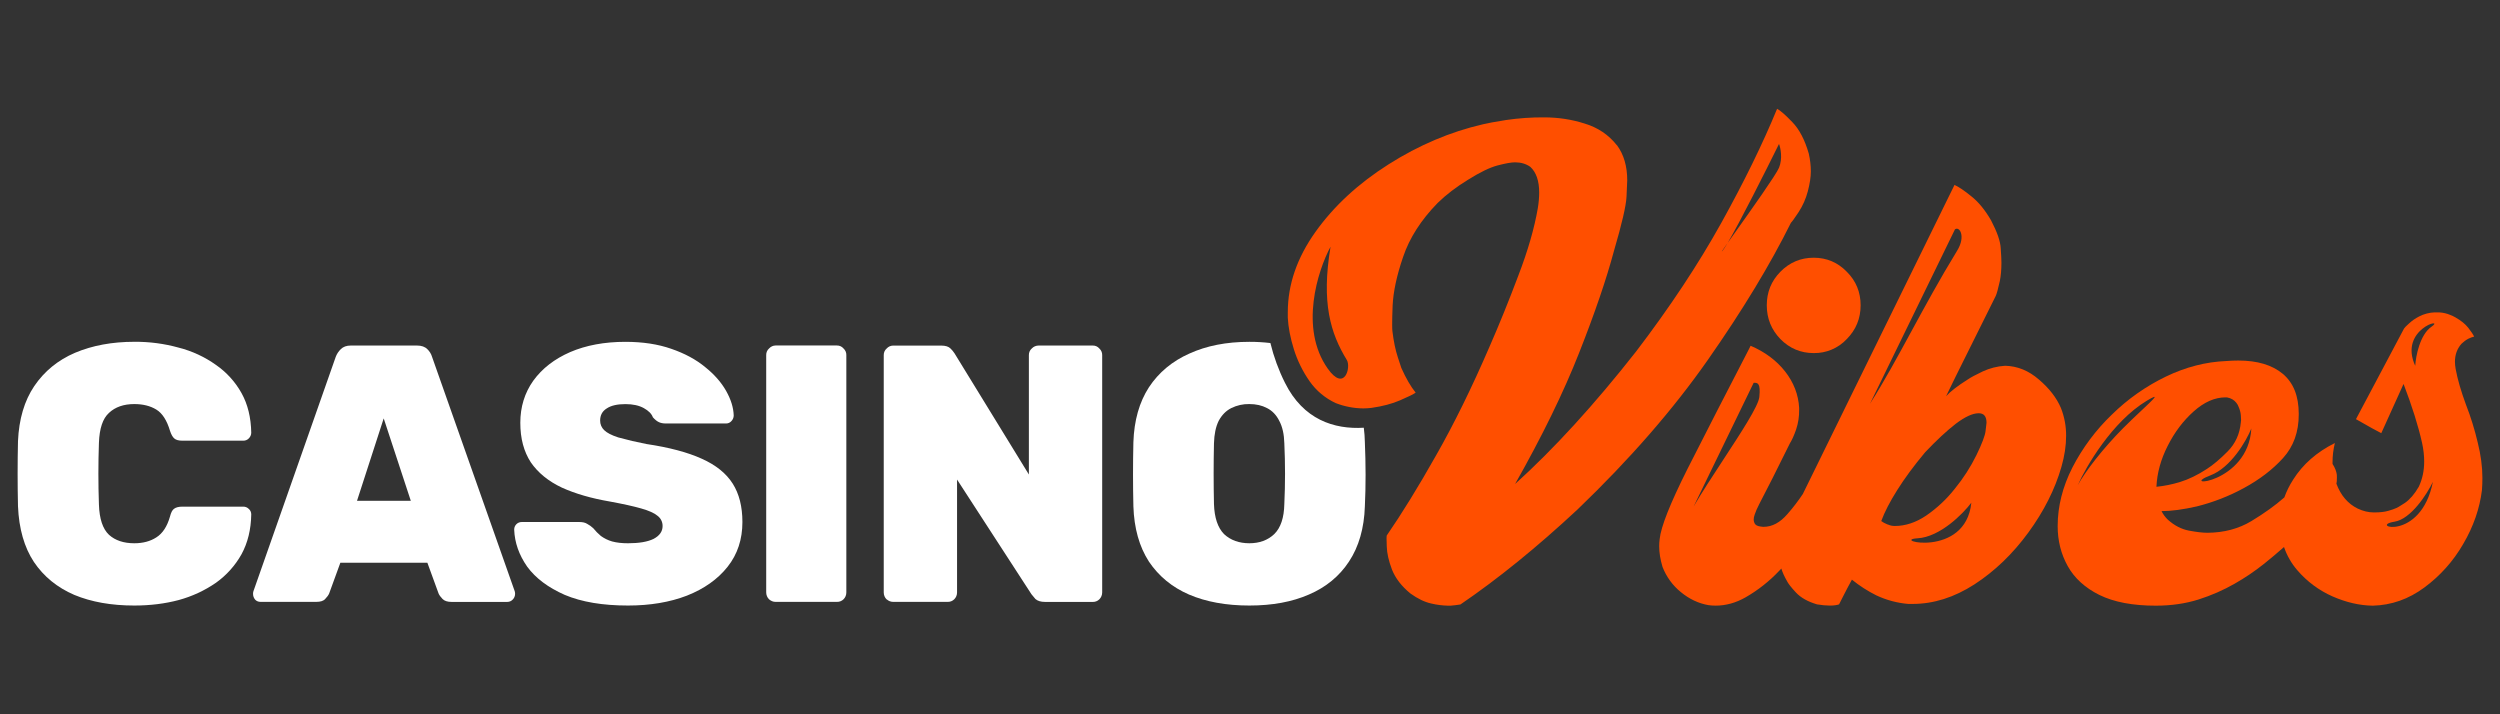
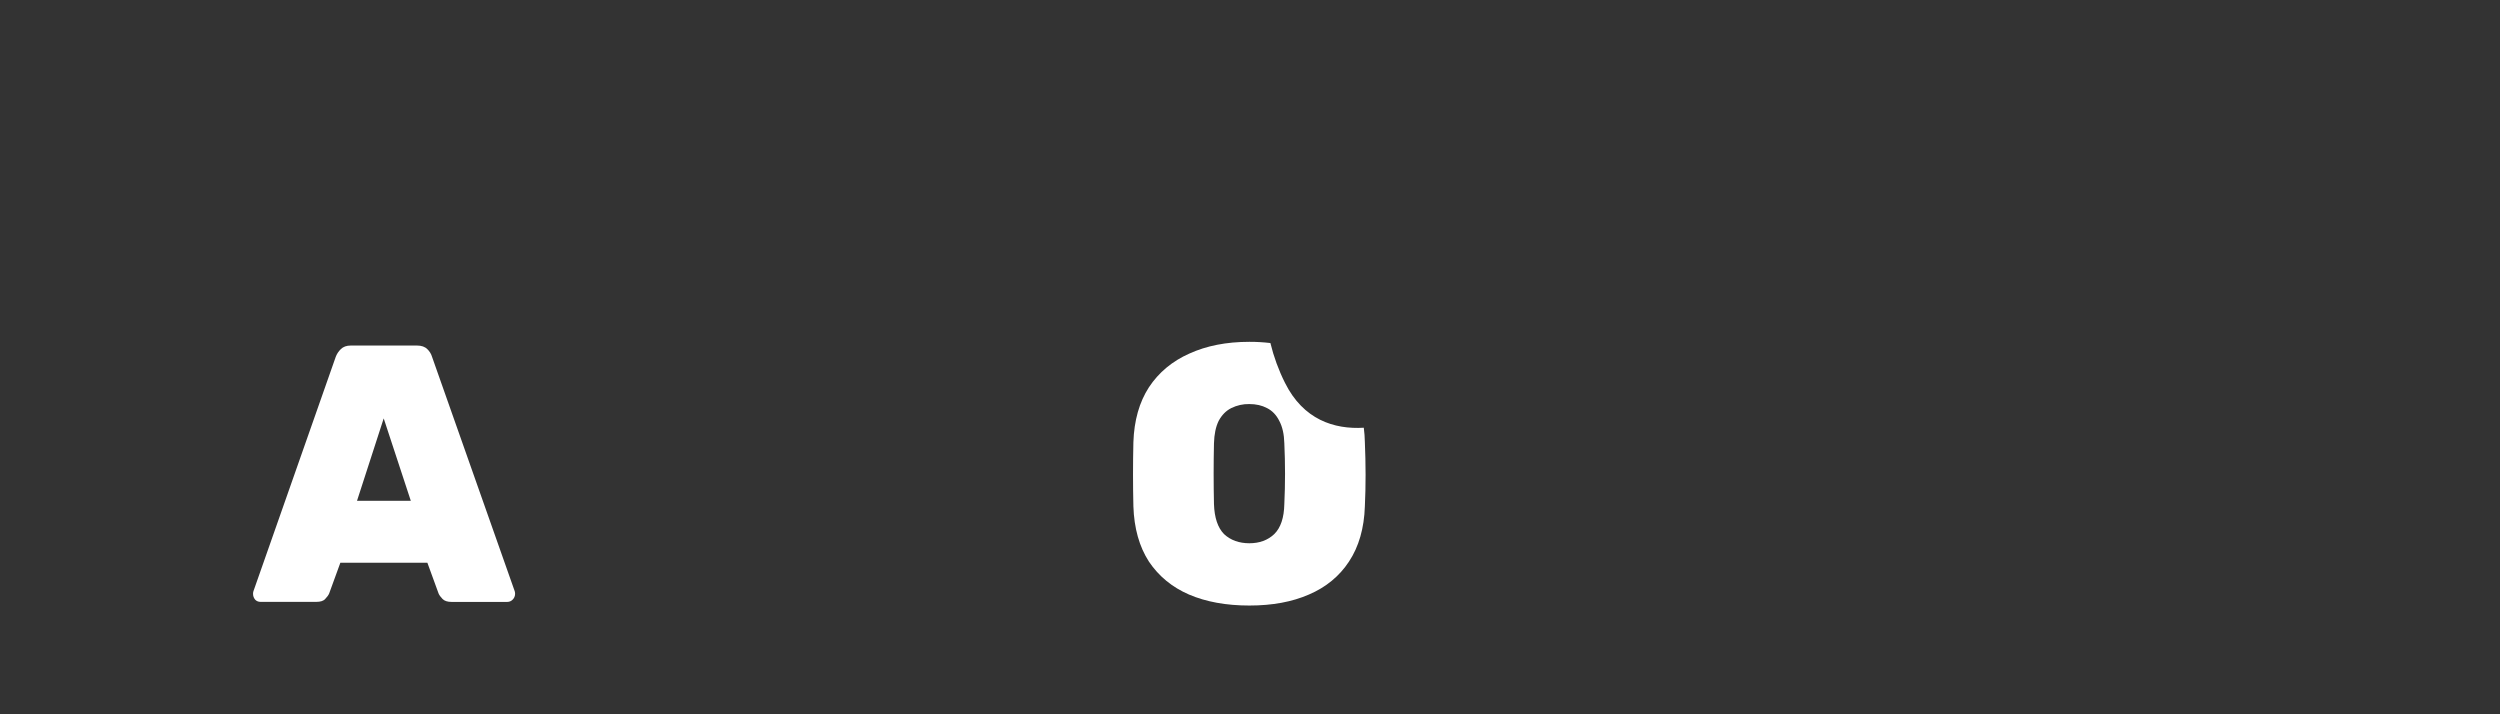
<svg xmlns="http://www.w3.org/2000/svg" id="casino_vibes" data-name="casino vibes" width="560" height="160" viewBox="0 0 560 160">
  <rect x="0" y="0" width="560" height="160" fill="#333333" stroke="none" />
  <defs>
    <style>
      .cls-1, .cls-2 {
        fill: #ff4f00;
      }

      .cls-1, .cls-2, .cls-3, .cls-4 {
        stroke-width: 0px;
      }

      .cls-1, .cls-3 {
        fill-rule: evenodd;
      }

      .cls-3, .cls-4 {
        fill: #fff;
      }
    </style>
  </defs>
  <path class="cls-3" d="M305.49,95.81c-6.63.4-13.56-1.8-17.66-10.07-1.42-2.83-2.51-5.82-3.26-8.9-1.57-.18-3.14-.28-4.72-.27-5.12,0-9.6.88-13.43,2.63-3.83,1.7-6.85,4.21-9.06,7.55-2.16,3.34-3.32,7.44-3.48,12.31-.11,4.78-.11,9.57,0,14.35.16,4.92,1.32,9.05,3.48,12.39,2.21,3.28,5.2,5.74,8.98,7.38,3.83,1.64,8.33,2.46,13.51,2.46s9.57-.82,13.34-2.46c3.83-1.64,6.82-4.1,8.98-7.38,2.21-3.34,3.4-7.47,3.56-12.39.11-2.29.16-4.65.16-7.05s-.06-4.9-.16-7.3c-.02-1.09-.1-2.17-.24-3.25ZM285.43,119.64c-1.45,1.37-3.31,2.05-5.58,2.05s-4.2-.68-5.66-2.05c-1.4-1.42-2.16-3.66-2.26-6.73-.1-4.54-.1-9.08,0-13.62.06-2.02.4-3.69,1.05-5.01.7-1.31,1.64-2.27,2.83-2.87,1.26-.62,2.64-.93,4.04-.9,1.51,0,2.83.3,3.96.9,1.19.6,2.1,1.56,2.75,2.87.7,1.31,1.08,2.98,1.13,5.01.21,4.54.21,9.08,0,13.62-.06,3.06-.81,5.31-2.26,6.73h0Z" />
-   <path class="cls-4" d="M16.65,133.26c3.83,1.59,8.3,2.38,13.43,2.38,3.56,0,6.87-.41,9.95-1.23,2.98-.81,5.79-2.11,8.33-3.86,2.36-1.68,4.33-3.87,5.74-6.4,1.4-2.57,2.13-5.55,2.18-8.94,0-.47-.2-.93-.57-1.23-.32-.32-.76-.5-1.21-.49h-13.67c-.81,0-1.43.16-1.86.49-.38.27-.67.85-.89,1.72-.64,2.25-1.67,3.8-3.07,4.68-1.35.87-2.99,1.31-4.93,1.31-2.37,0-4.26-.63-5.66-1.89-1.4-1.31-2.16-3.58-2.26-6.81-.16-4.59-.16-9.19,0-13.78.11-3.23.86-5.47,2.26-6.73,1.4-1.31,3.29-1.97,5.66-1.97,1.94,0,3.59.41,4.93,1.23,1.35.82,2.37,2.41,3.07,4.76.27.82.59,1.4.97,1.72.38.33.97.49,1.78.49h13.67c.45.01.89-.16,1.21-.49.36-.34.57-.82.57-1.31-.06-3.39-.78-6.35-2.18-8.86-1.4-2.52-3.37-4.68-5.74-6.32-2.51-1.79-5.34-3.1-8.33-3.86-3.24-.9-6.59-1.34-9.95-1.31-4.96,0-9.38.82-13.27,2.46-3.83,1.64-6.87,4.13-9.14,7.47-2.21,3.28-3.42,7.38-3.64,12.31-.11,4.87-.11,9.74,0,14.6.21,5.03,1.4,9.19,3.56,12.47,2.21,3.28,5.23,5.74,9.06,7.39Z" />
  <path class="cls-3" d="M57.16,134.33c.32.33.73.49,1.21.49h12.45c.97,0,1.64-.21,2.02-.65.43-.44.73-.85.89-1.23l2.51-6.89h19.49l2.51,6.89c.16.38.46.79.89,1.23.43.44,1.1.66,2.02.66h12.45c.49,0,.89-.17,1.21-.49.36-.34.57-.82.57-1.32,0-.19-.03-.39-.08-.57l-18.52-52.51c-.19-.66-.56-1.25-1.05-1.72-.54-.55-1.32-.82-2.34-.82h-14.8c-.97,0-1.72.27-2.26.82-.5.48-.89,1.07-1.13,1.72l-18.44,52.51c-.06.18-.08.38-.08.57,0,.49.16.93.48,1.31ZM92.02,112.18h-12.05l5.98-18.46,6.07,18.46h0Z" />
-   <path class="cls-4" d="M126.52,133.26c3.77,1.59,8.49,2.38,14.15,2.38,4.96,0,9.36-.74,13.18-2.21,3.88-1.53,6.93-3.69,9.14-6.48,2.21-2.79,3.31-6.13,3.31-10.01,0-3.45-.72-6.32-2.18-8.62s-3.77-4.16-6.96-5.58c-3.13-1.42-7.25-2.52-12.37-3.28-2.12-.41-4.22-.9-6.31-1.48-1.51-.49-2.56-1.04-3.16-1.64-.58-.56-.9-1.33-.89-2.13,0-1.2.48-2.1,1.46-2.71.97-.66,2.37-.98,4.2-.98,1.67,0,3.05.3,4.13.9,1.08.6,1.75,1.29,2.02,2.05.43.49.86.85,1.29,1.06.43.22.97.33,1.62.33h13.51c.43,0,.84-.18,1.13-.49.36-.34.56-.82.56-1.31-.05-1.75-.62-3.58-1.7-5.5-1.08-1.91-2.64-3.69-4.69-5.33-2.05-1.7-4.58-3.06-7.6-4.1-2.97-1.04-6.39-1.56-10.28-1.56-4.69,0-8.81.77-12.37,2.3-3.51,1.53-6.26,3.66-8.25,6.4-1.94,2.73-2.91,5.88-2.91,9.43s.79,6.45,2.35,8.86c1.62,2.35,3.94,4.24,6.95,5.66,3.02,1.37,6.61,2.41,10.76,3.12,2.97.55,5.31,1.06,7.04,1.56,1.73.49,2.94,1.04,3.64,1.64.72.54,1.15,1.39,1.13,2.3,0,1.2-.67,2.16-2.02,2.87-1.35.66-3.26.98-5.74.98-1.35,0-2.53-.13-3.56-.41-.9-.26-1.75-.68-2.51-1.23-.62-.52-1.19-1.1-1.7-1.73-.41-.39-.88-.72-1.37-.98-.43-.28-1.02-.41-1.78-.41h-12.86c-.93-.01-1.69.73-1.7,1.66,0,.02,0,.04,0,.06.11,2.9,1.08,5.66,2.91,8.28,1.89,2.58,4.69,4.68,8.41,6.32h0ZM172.28,134.25c.43.38.92.57,1.45.57h13.75c.54.02,1.07-.19,1.46-.57.42-.41.65-.97.64-1.56v-53.16c.02-.56-.22-1.1-.64-1.48-.36-.43-.9-.67-1.46-.66h-13.75c-.55,0-1.08.25-1.45.66-.43.37-.66.91-.65,1.48v53.16c0,.59.23,1.15.64,1.56h0ZM198.62,134.25c.43.38.92.57,1.45.57h12.21c.54.02,1.07-.19,1.46-.57.42-.41.65-.97.64-1.56v-25.27l16.66,25.68c.16.22.46.57.89,1.07.49.44,1.21.66,2.18.66h10.67c.54.02,1.07-.19,1.46-.57.42-.41.65-.97.65-1.56v-53.16c.02-.56-.22-1.1-.64-1.48-.36-.43-.9-.67-1.46-.66h-12.13c-.58,0-1.14.23-1.54.66-.43.37-.66.91-.65,1.48v26.75l-16.66-27.15c-.26-.39-.55-.75-.89-1.07-.43-.44-1.13-.66-2.1-.66h-10.75c-.56,0-1.08.24-1.46.66-.43.37-.66.91-.65,1.48v53.16c0,.59.23,1.15.64,1.56h0Z" />
-   <path class="cls-1" d="M362.19,32.51c1.54,2.09,2.31,4.72,2.31,7.89,0,.39-.05,1.62-.16,3.68-.1,2.02-1.03,6.04-2.79,12.05-1.71,6.4-4.32,14.03-7.83,22.92-3.5,8.88-8.28,18.67-14.34,29.37,8.72-7.89,17.76-17.78,27.11-29.69,7.56-9.91,13.92-19.51,19.07-28.78,5.15-9.28,9.32-17.8,12.51-25.58.7.35,1.84,1.35,3.41,2.98,1.58,1.63,2.8,3.98,3.68,7.03.32,1.39.47,2.72.47,4s-.23,2.77-.68,4.48c-.43,1.65-1.12,3.21-2.05,4.64-.91,1.38-1.49,2.18-1.73,2.4-4.63,9.34-10.82,19.58-18.6,30.7-7.78,11.12-17.51,22.3-29.21,33.53-9.04,8.42-17.77,15.51-26.22,21.27-.73.12-1.47.21-2.21.27h-.58c-1.26-.03-2.51-.19-3.73-.48-1.47-.32-3.03-1.06-4.67-2.24-2-1.63-3.38-3.43-4.15-5.38-.74-1.95-1.12-3.66-1.16-5.12-.03-.59-.05-1.17-.05-1.76,0-.43.02-.67.05-.75,3.36-4.87,7.04-10.84,11.03-17.91,4.03-7.07,8.02-15.19,11.98-24.36,2.21-5.05,4.36-10.36,6.46-15.94,2.14-5.58,3.59-10.61,4.36-15.08.21-1.28.31-2.45.31-3.52,0-2.63-.67-4.55-1.99-5.76-.95-.67-2.09-1.01-3.42-1.01-.84,0-2.13.23-3.89.69-1.75.46-3.96,1.53-6.62,3.2-2.66,1.63-4.94,3.37-6.83,5.22-3.71,3.8-6.29,7.82-7.72,12.05-1.44,4.19-2.22,7.85-2.36,10.98-.07,1.81-.1,3.2-.1,4.16,0,.75.02,1.25.05,1.49.28,2.31.68,4.26,1.21,5.86l.79,2.4c1.05,2.35,2.12,4.19,3.21,5.54-.49.36-1.65.92-3.47,1.71-1.79.78-3.94,1.35-6.46,1.71-.61.07-1.23.11-1.84.11-2.08-.02-4.15-.42-6.09-1.17-2.36-1.08-4.4-2.77-5.89-4.9-1.53-2.19-2.72-4.59-3.52-7.14-.81-2.59-1.26-4.96-1.37-7.09v-1.23c0-6.22,2.07-12.22,6.2-18.01,4.13-5.79,9.6-10.84,16.39-15.14,6.79-4.3,13.83-7.28,21.12-8.96.98-.25,2.71-.56,5.2-.96,2.82-.41,5.66-.61,8.51-.59,3.15,0,6.18.46,9.09,1.39,2.94.89,5.34,2.5,7.2,4.85ZM387,54.41c2.71-4.58,8.52-16.13,11.5-22.17.35.92.84,3.28,0,5.33-.66,1.59-6.21,9.4-9.79,14.43h0s-1.71,2.41-1.71,2.41ZM385.89,56.12c.25-.31.63-.9,1.11-1.71-1.12,1.59-1.67,2.38-1.11,1.71ZM298.04,55.27c-2.87,5.33-7.02,18.25-.63,27.29,3.8,5.38,5.25-.34,4.28-1.92-3.65-5.97-5.75-12.79-3.65-25.37h0ZM399.01,127.32c.24.82.66,1.77,1.27,2.83.25.53.91,1.39,2,2.56s2.66,2.06,4.73,2.67c1.09.18,2.05.27,2.89.27s1.49-.09,2.05-.27c.32-.6.63-1.23.94-1.86.63-1.25,1.28-2.47,1.94-3.68,1.68,1.37,3.52,2.55,5.46,3.52,2.25,1.06,4.67,1.71,7.15,1.92h1c4.69,0,9.3-1.46,13.82-4.37,4.55-2.95,8.58-6.82,12.09-11.62,3.5-4.79,5.97-9.7,7.41-14.71.7-2.45,1.05-4.76,1.05-6.93.02-2.13-.37-4.25-1.15-6.23-.98-2.31-2.63-4.44-4.94-6.4-2.28-1.99-4.8-3.02-7.57-3.09-1.75.11-3.46.54-5.04,1.28-1.58.75-2.7,1.35-3.36,1.81-2.21,1.39-3.82,2.63-4.83,3.73.73-1.49,1.47-3,2.21-4.53,2.98-6.01,5.95-11.99,8.93-17.96.21-.46.51-1.55.89-3.25.25-1.21.37-2.59.37-4.16,0-.64-.05-1.72-.16-3.25-.07-1.53-.79-3.61-2.16-6.24-1.36-2.35-2.84-4.14-4.41-5.38-1.57-1.28-2.83-2.13-3.78-2.56-6.44,13.11-12.87,26.2-19.28,39.28-4.91,9.98-9.8,19.97-14.7,29.96-1.05,1.57-2.19,3.06-3.43,4.47-1.65,1.92-3.43,2.88-5.36,2.88h-.1c-.35-.03-.7-.08-1.05-.16-.28-.07-.54-.22-.74-.43-.21-.32-.32-.69-.32-1.06,0-.32.07-.67.21-1.07.25-.75.57-1.48.94-2.18.03-.04.05-.07.05-.11,1.79-3.41,4.08-7.96,6.88-13.64.49-.78.96-1.83,1.42-3.15.48-1.44.71-2.96.68-4.48v-.37c-.17-2.99-1.23-5.71-3.15-8.16-1.93-2.45-4.5-4.37-7.72-5.75-.25.5-.49.98-.73,1.44-4.52,8.72-9.01,17.46-13.45,26.22-3.85,7.68-5.92,12.9-6.2,15.67-.07.53-.1,1.06-.1,1.6,0,1.42.25,2.95.74,4.59.85,2.21,2.26,4.16,4.1,5.65,1.89,1.56,3.96,2.54,6.2,2.93.52.07,1.05.11,1.58.11,2.31,0,4.55-.62,6.73-1.86,2.78-1.6,5.31-3.59,7.51-5.92.17-.18.35-.36.52-.54h0ZM422.92,117.52l-.26-.11c-.45-.17-.87-.41-1.26-.69.74-2.02,1.93-4.33,3.57-6.93,1.65-2.63,3.73-5.45,6.25-8.47,2.56-2.7,4.85-4.83,6.88-6.4,2.07-1.56,3.77-2.35,5.09-2.35h.06c1.15,0,1.73.71,1.73,2.13,0,.18-.07.78-.21,1.81-.1,1.03-.79,2.84-2.05,5.44-1.32,2.68-2.94,5.2-4.83,7.51-1.82,2.32-3.98,4.35-6.41,6.02-2.31,1.56-4.66,2.34-7.04,2.34-.53,0-1.05-.1-1.52-.32ZM441.58,112.61c-1.91,2.53-7.01,7.67-12.05,7.97-6.31.37,10.76,4.63,12.05-7.97ZM392.82,85.75l-13.45,27.71c1.79-3.07,4.22-6.78,6.59-10.4,4.04-6.17,7.91-12.08,8.13-14.12.33-3.2-.4-3.2-1.23-3.2h-.03ZM418.88,90.44l19.03-39.06c1-.78,2.48,1.52.51,4.74-3.98,6.51-7.25,12.55-10.32,18.19-3.12,5.74-6.02,11.09-9.22,16.13Z" />
-   <path class="cls-2" d="M416.78,68.38c0,2.95-1.03,5.47-3.1,7.57-1.91,2.05-4.61,3.19-7.41,3.14-2.91,0-5.4-1.05-7.46-3.14-2.03-2.1-3.05-4.62-3.05-7.57s1.02-5.45,3.05-7.51c2.06-2.09,4.55-3.14,7.46-3.14s5.38,1.05,7.41,3.14c2.07,2.06,3.1,4.57,3.1,7.51Z" />
-   <path class="cls-1" d="M522.49,103.87c0-.14,0-.28,0-.42,0-1.35.17-2.75.52-4.21-4.06,2.02-7.18,4.76-9.35,8.21-.83,1.29-1.48,2.61-1.96,3.96l-.04.04c-2.03,1.78-4.48,3.54-7.36,5.28-2.84,1.71-6.11,2.58-9.82,2.61-1.05,0-2.44-.16-4.15-.48-1.68-.32-3.26-1.13-4.73-2.45-.58-.55-1.06-1.2-1.42-1.92,2.17,0,4.82-.35,7.93-1.06,3.66-.92,7.19-2.29,10.51-4.1,3.54-1.92,6.46-4.16,8.78-6.72,2.35-2.59,3.52-5.84,3.52-9.75v-.16c0-3.98-1.19-6.96-3.57-8.96-2.38-1.99-5.71-2.98-9.98-2.98-.88,0-1.77.04-2.68.11-4.55.18-9.05,1.33-13.5,3.47-4.48,2.16-8.58,5.04-12.13,8.53-3.58,3.43-6.56,7.43-8.83,11.83-2.21,4.34-3.31,8.72-3.31,13.16,0,3.27.75,6.25,2.26,8.96,1.51,2.7,3.87,4.85,7.09,6.45,3.26,1.6,7.46,2.4,12.61,2.4,3.47,0,6.67-.46,9.61-1.39,2.83-.9,5.56-2.09,8.14-3.57,2.26-1.29,4.42-2.75,6.46-4.37,1.54-1.23,3.05-2.5,4.53-3.81.65,1.91,1.66,3.67,2.98,5.2,2.16,2.52,4.85,4.52,7.88,5.86,3.08,1.35,6.09,2.04,9.04,2.08,4.17-.11,8-1.46,11.51-4.05,3.55-2.61,6.52-5.93,8.72-9.75,2.31-3.94,3.71-7.98,4.21-12.1.07-.92.1-1.83.1-2.72,0-2.49-.35-5.13-1.05-7.94-.68-2.88-1.55-5.71-2.63-8.47-1.12-3.02-1.89-5.69-2.31-7.99-.1-.53-.15-1.06-.16-1.6,0-1.6.49-2.95,1.47-4.05.45-.44.96-.82,1.52-1.12.53-.25.96-.41,1.31-.48-.21-.46-.65-1.12-1.31-1.97-.67-.85-1.63-1.63-2.89-2.34-.32-.21-.87-.46-1.68-.75-.83-.27-1.7-.4-2.57-.37h-.37c-1.21.04-2.39.35-3.47.9-.84.42-1.62.96-2.31,1.6-.6.53-.96.9-1.1,1.12-2.13,3.99-4.24,7.99-6.36,11.99l-4.41,8.31,3.57,2.02c.7.36,1.4.73,2.1,1.12,1.67-3.67,3.34-7.35,4.99-11.03,1.93,5.05,3.31,9.45,4.15,13.22.32,1.45.47,2.84.47,4.16,0,2.06-.4,3.94-1.21,5.65-.94,1.63-1.98,2.84-3.1,3.62-1.12.75-1.87,1.17-2.26,1.28-.1.07-.58.23-1.42.48-.84.25-1.87.37-3.1.37h-.21c-1.15,0-2.35-.28-3.57-.85-2.22-1.09-3.82-2.96-4.8-5.61l.02-.03c.07-.21.1-.67.1-1.39.04-.71-.17-1.51-.63-2.4-.11-.2-.23-.4-.36-.59h0ZM498.53,89.01c-2.42,0-4.8,1.05-7.14,3.14-2.35,2.09-4.29,4.67-5.83,7.73-1.54,3.02-2.38,6.07-2.52,9.16,1.78-.18,3.54-.54,5.25-1.06,1.96-.6,3.98-1.58,6.04-2.93,1.44-.92,2.99-2.24,4.67-3.94,1.72-1.74,2.7-3.89,2.94-6.45.04-.19.06-.39.06-.59,0-.25-.02-.62-.06-1.12-.06-.61-.22-1.2-.47-1.76-.24-.71-.73-1.31-1.36-1.71l-.32-.16c-.18-.1-.38-.17-.58-.21-.22-.08-.45-.12-.68-.1h0ZM480.91,89.75c-7.79,4.67-13.68,14.84-15.49,18.93,1.72-3.12,5.53-8.09,10.16-12.77,1.43-1.44,2.94-2.86,4.2-4.04,2.72-2.56,4.26-3.99,1.13-2.12h0ZM504.3,95.98c-1.14,2.84-4.61,8.77-9.16,10.5-7.55,2.86,8.46,1.97,9.16-10.5ZM544.97,107.93c-1.34,2.81-4.95,8.36-8.61,8.93-6.08.95,5.9,4.65,8.61-8.93ZM541.01,81.94c.13-2.18,1.05-6.99,3.66-8.77,3.26-2.22-7.44.51-3.66,8.77Z" />
</svg>